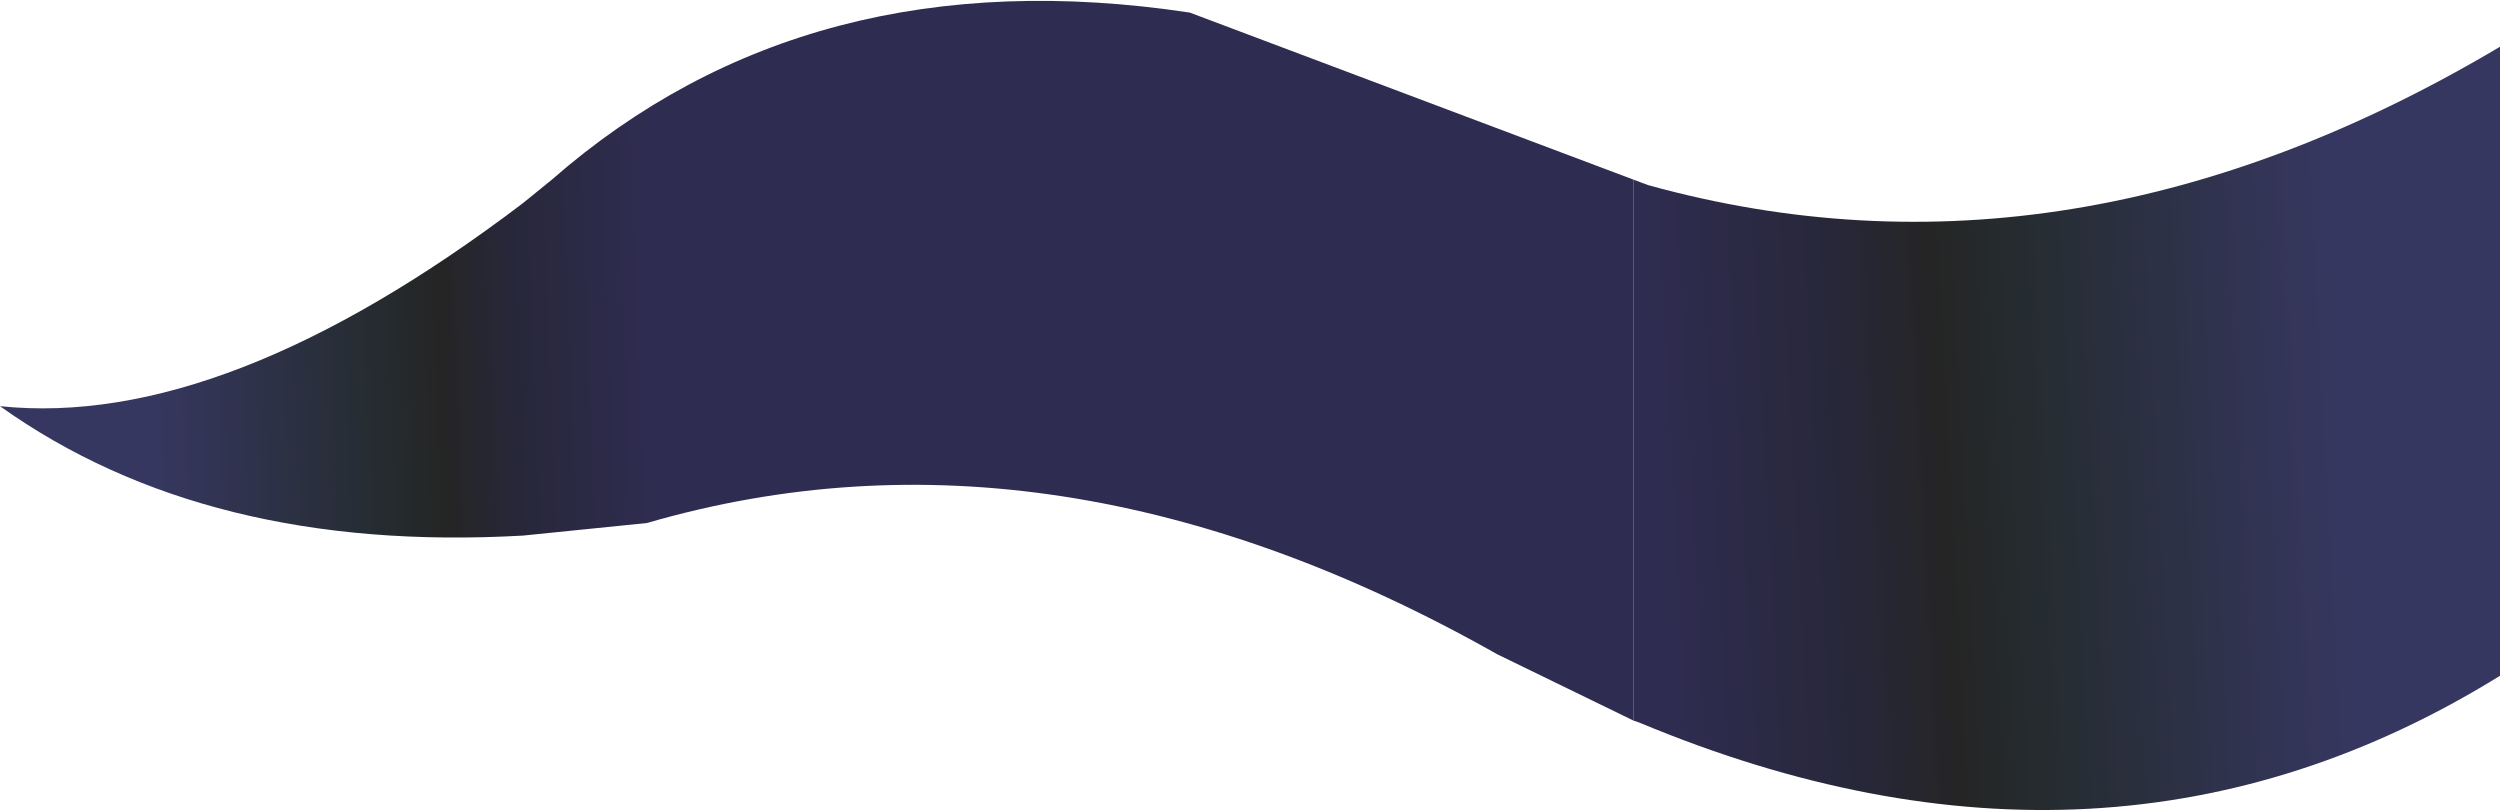
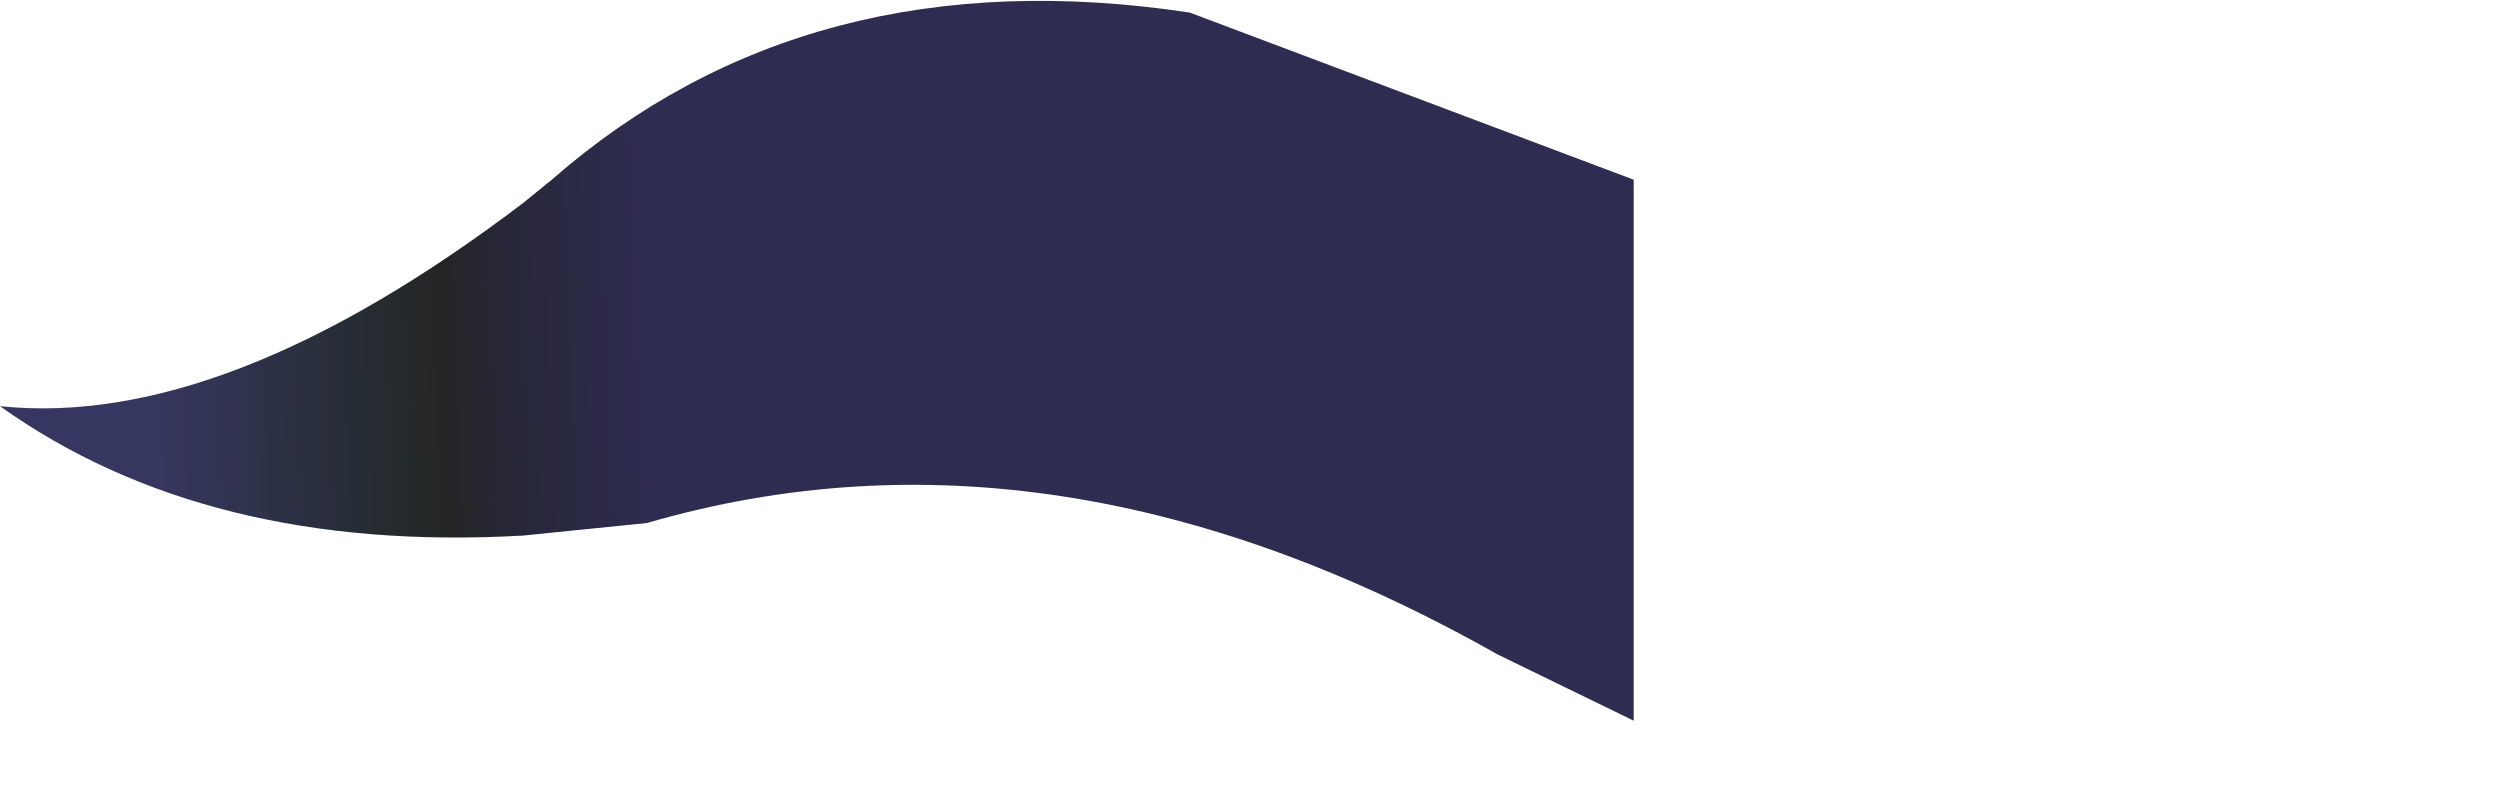
<svg xmlns="http://www.w3.org/2000/svg" height="22.55px" width="69.55px">
  <g transform="matrix(1.0, 0.0, 0.0, 1.0, 35.85, 12.9)">
-     <path d="M9.6 -7.9 L10.0 -7.75 Q21.75 -4.5 33.7 -11.6 L33.7 5.9 Q22.8 12.65 9.75 7.2 L9.6 7.15 9.6 -7.9" fill="url(#gradient0)" fill-rule="evenodd" stroke="none" />
    <path d="M9.6 -7.9 L9.6 7.15 5.8 5.3 Q-6.5 -1.65 -17.85 1.65 L-21.3 2.0 Q-30.1 2.5 -35.85 -1.6 -29.6 -0.95 -21.3 -7.25 L-20.5 -7.9 Q-13.35 -14.15 -2.75 -12.55 L9.6 -7.9" fill="url(#gradient1)" fill-rule="evenodd" stroke="none" />
  </g>
  <defs>
    <linearGradient gradientTransform="matrix(-0.015, 8.0E-4, -7.0E-4, -0.013, 16.95, 0.6)" gradientUnits="userSpaceOnUse" id="gradient0" spreadMethod="pad" x1="-819.2" x2="819.2">
      <stop offset="0.0" stop-color="#363760" />
      <stop offset="0.349" stop-color="#252c30" />
      <stop offset="0.447" stop-color="#252525" />
      <stop offset="0.549" stop-color="#272738" />
      <stop offset="0.776" stop-color="#2f2c51" />
    </linearGradient>
    <linearGradient gradientTransform="matrix(0.011, -4.0E-4, 7.0E-4, 0.019, -22.6, -1.2)" gradientUnits="userSpaceOnUse" id="gradient1" spreadMethod="pad" x1="-819.2" x2="819.2">
      <stop offset="0.0" stop-color="#363760" />
      <stop offset="0.349" stop-color="#252c30" />
      <stop offset="0.447" stop-color="#252525" />
      <stop offset="0.549" stop-color="#272738" />
      <stop offset="0.776" stop-color="#2f2c51" />
    </linearGradient>
  </defs>
</svg>